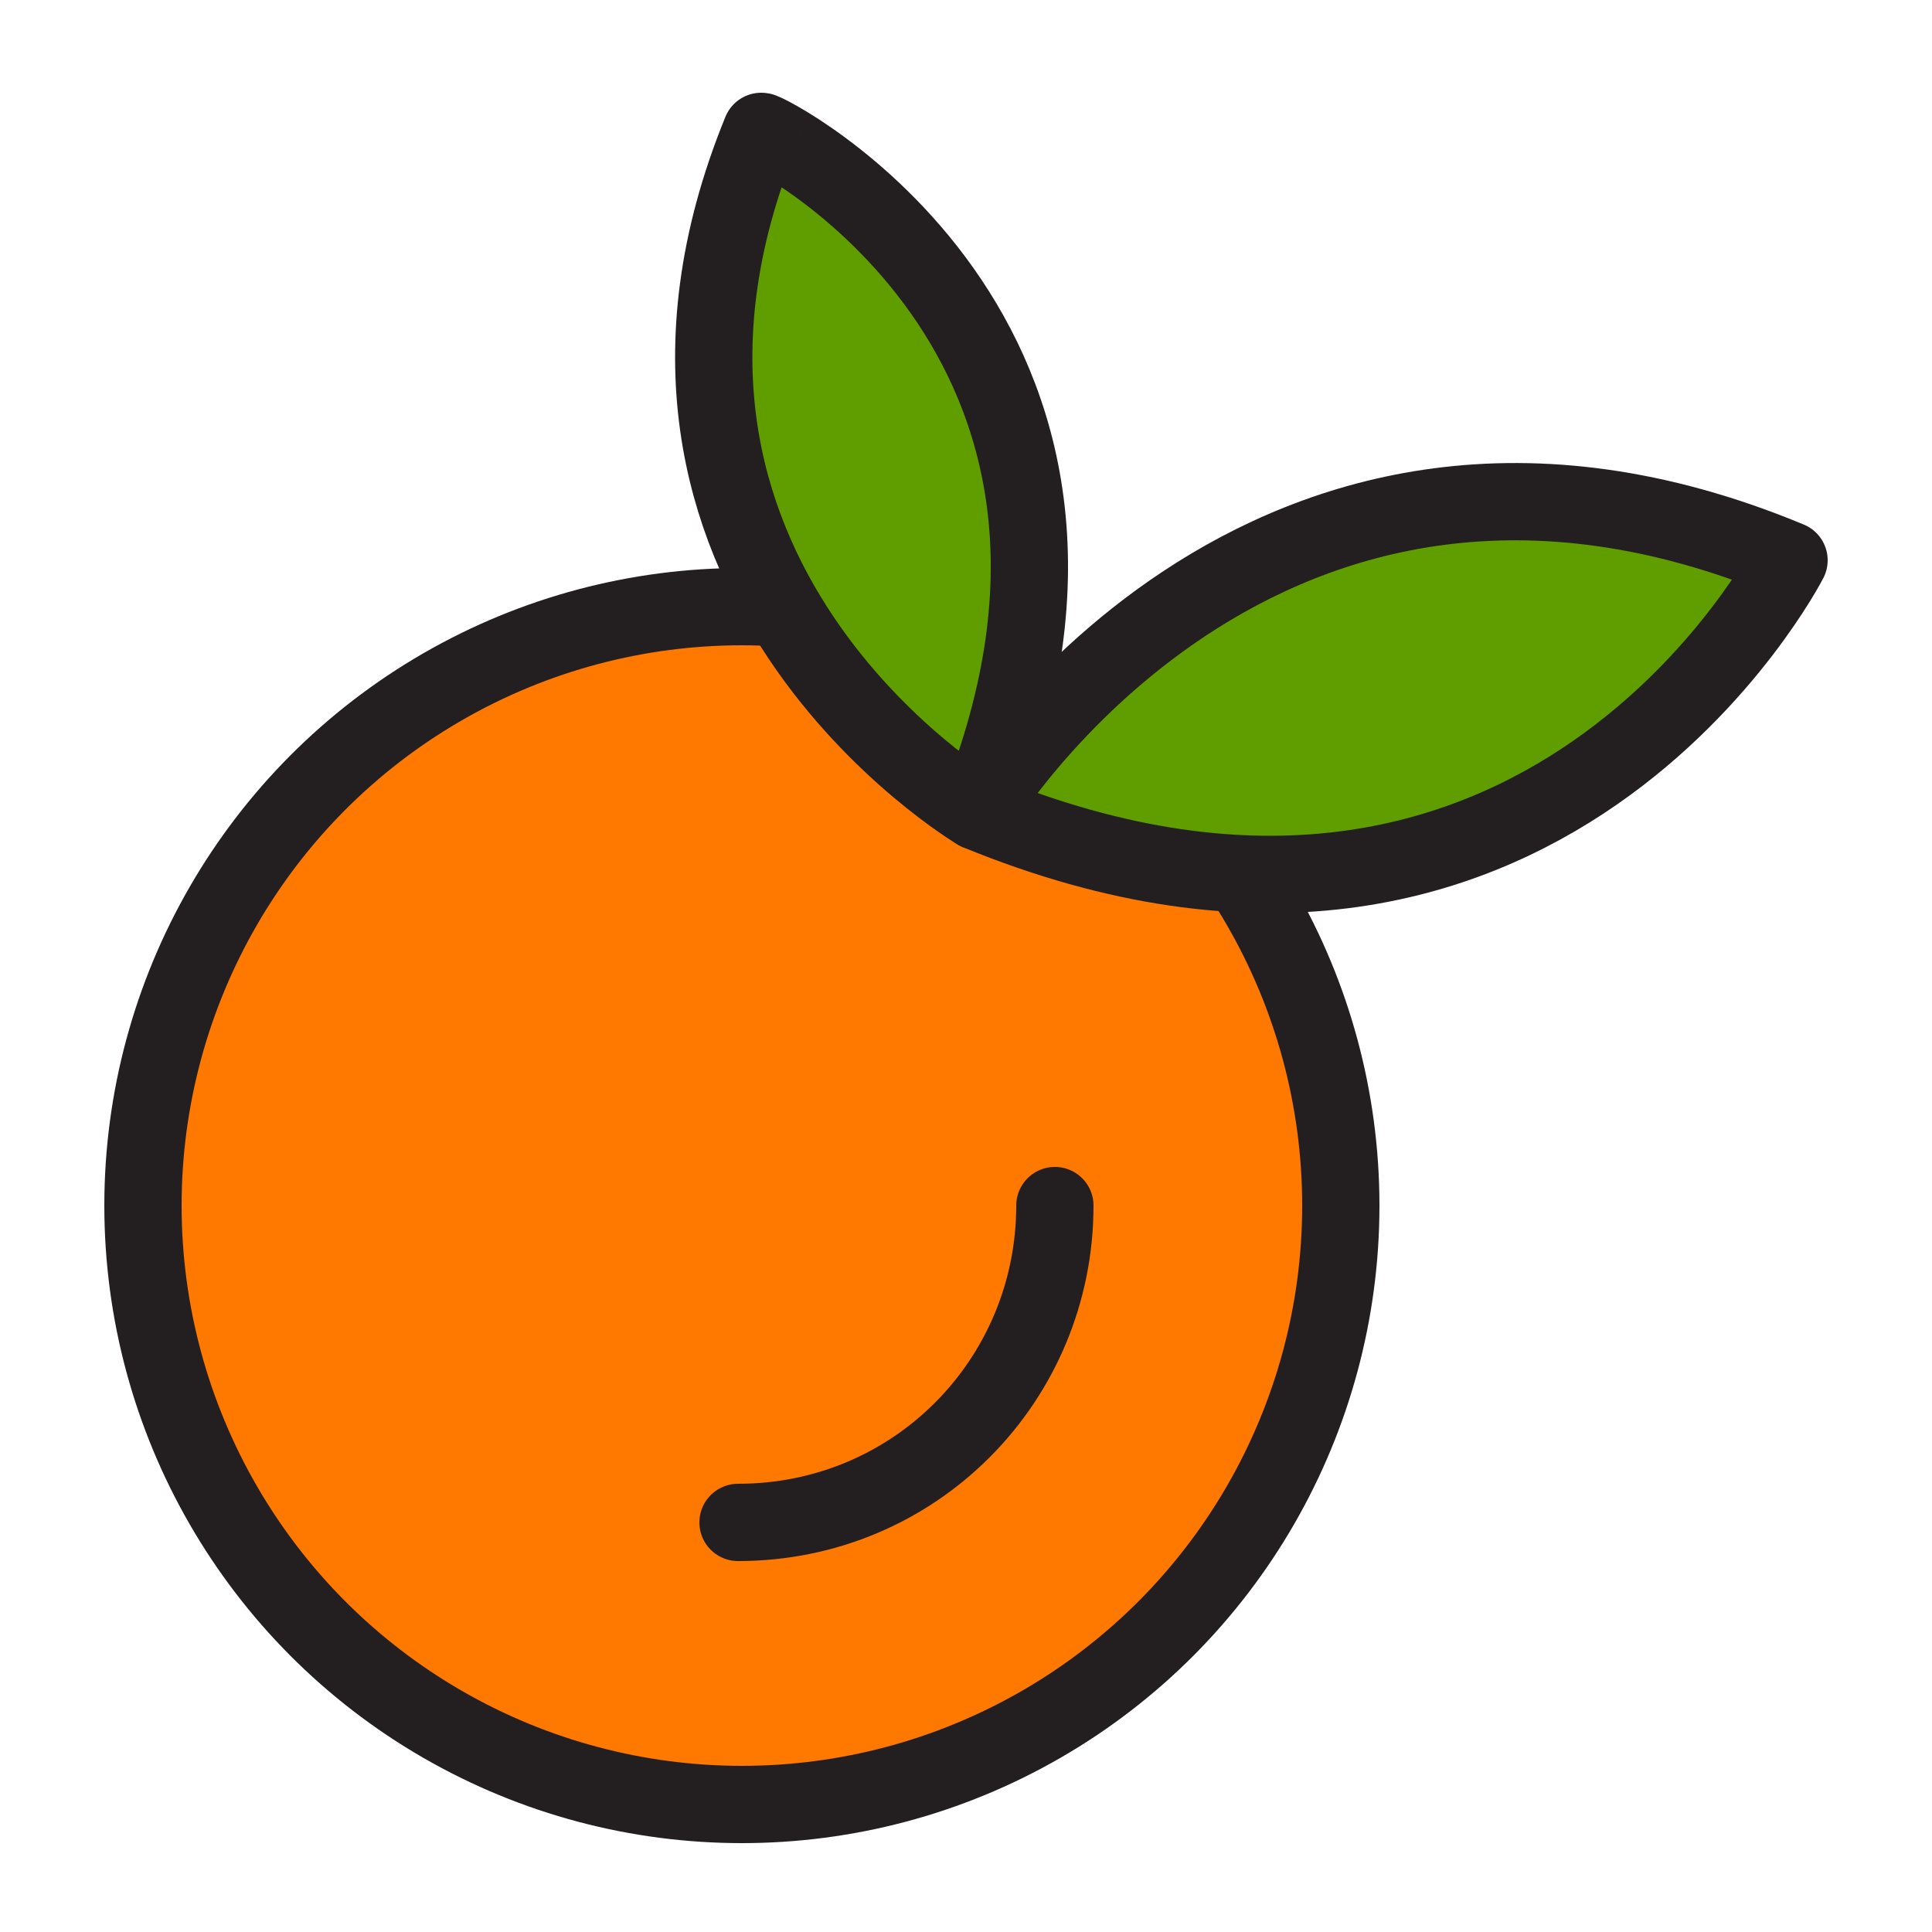
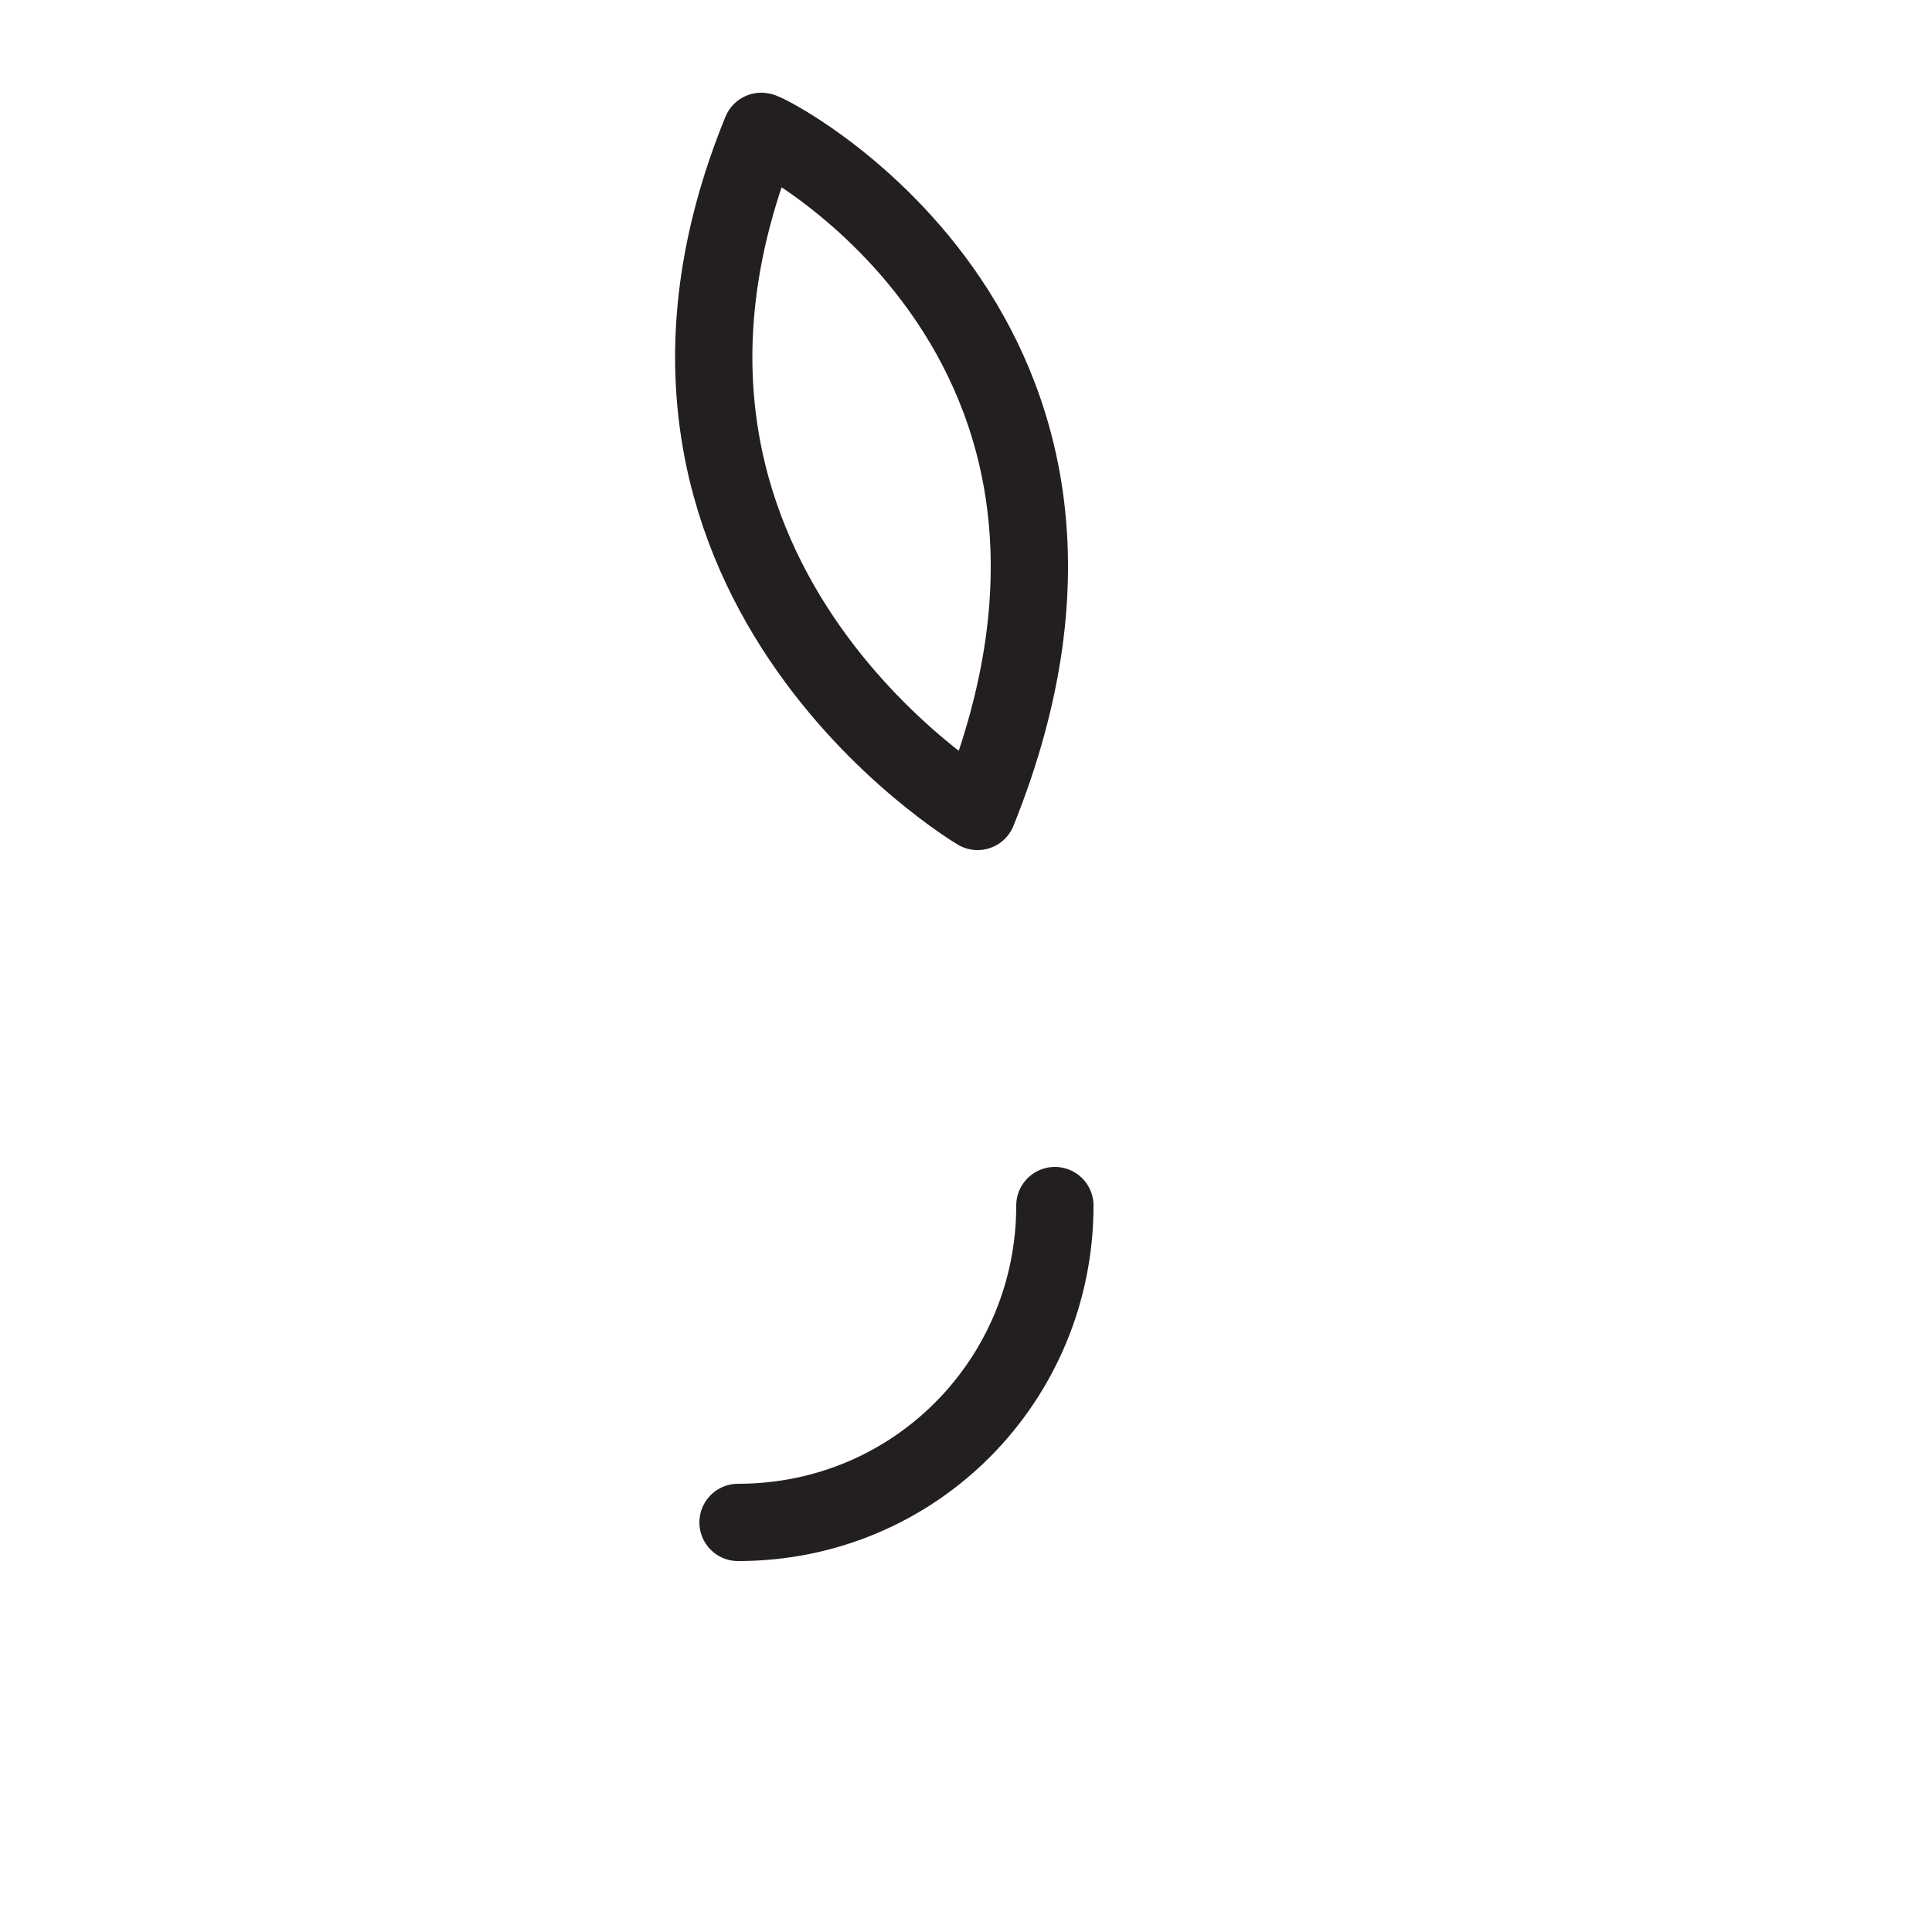
<svg xmlns="http://www.w3.org/2000/svg" version="1.1" id="Layer_1" x="0px" y="0px" viewBox="0 0 50 50" style="enable-background:new 0 0 50 50;" xml:space="preserve">
  <style type="text/css">
	.st0{fill:#609E00;}
	.st1{fill:none;stroke:#231F20;stroke-width:2;stroke-linecap:round;stroke-linejoin:round;stroke-miterlimit:10;}
	.st2{fill:#FF003D;}
	.st3{fill:#231F20;}
	.st4{fill:#700078;}
	.st5{fill:#FFF200;}
	.st6{fill:#FF7800;}
	.st7{fill:#FF9700;}
</style>
  <g>
-     <circle class="st6" cx="19.2" cy="31.2" r="15.5" />
-     <circle class="st1" cx="19.2" cy="31.2" r="15.5" />
-     <path class="st0" d="M25.3,21c0,0,7.3-12.2,21-6.5C46.3,14.5,39.9,27,25.3,21z" />
-     <path class="st1" d="M25.3,21c0,0,7.3-12.2,21-6.5C46.3,14.5,39.9,27,25.3,21z" />
-     <path class="st0" d="M25.3,21c0,0-10.3-6.1-5.6-17.6C19.7,3.3,30.3,8.6,25.3,21z" />
    <path class="st1" d="M25.3,21c0,0-10.3-6.1-5.6-17.6C19.7,3.3,30.3,8.6,25.3,21z" />
    <path class="st1" d="M27.3,31.2c0,4.5-3.6,8.2-8.2,8.2" />
  </g>
</svg>